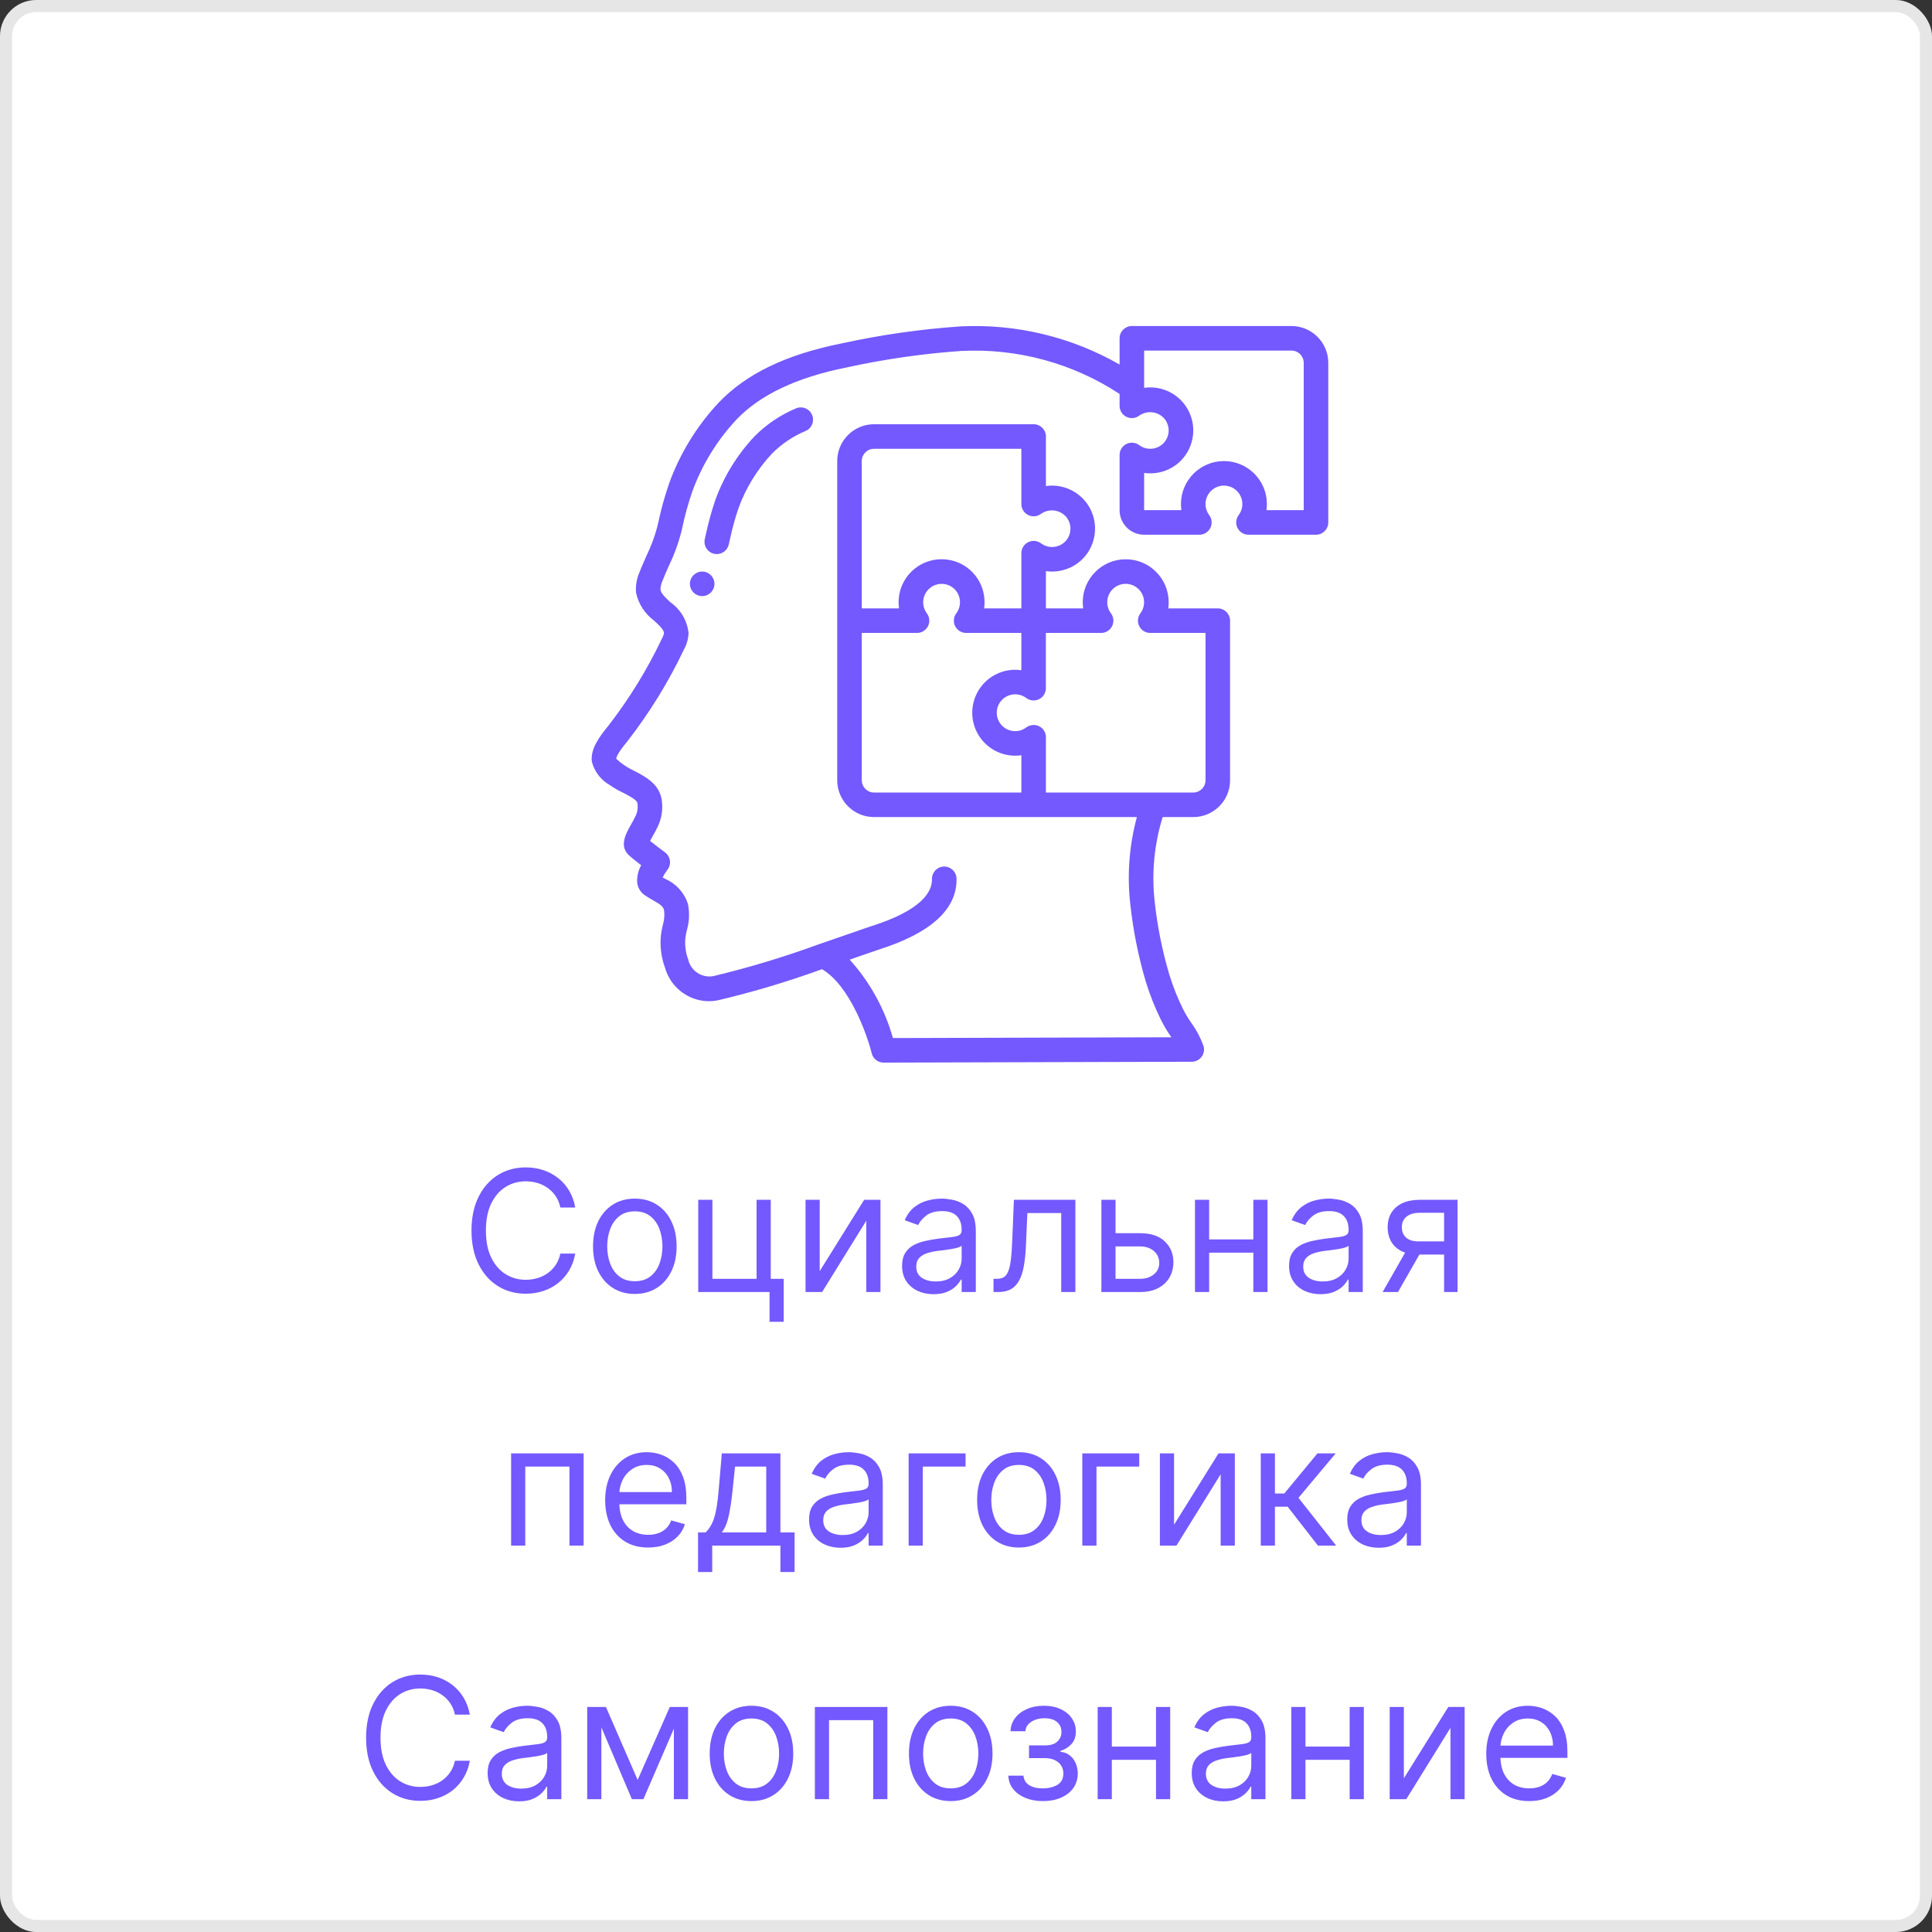
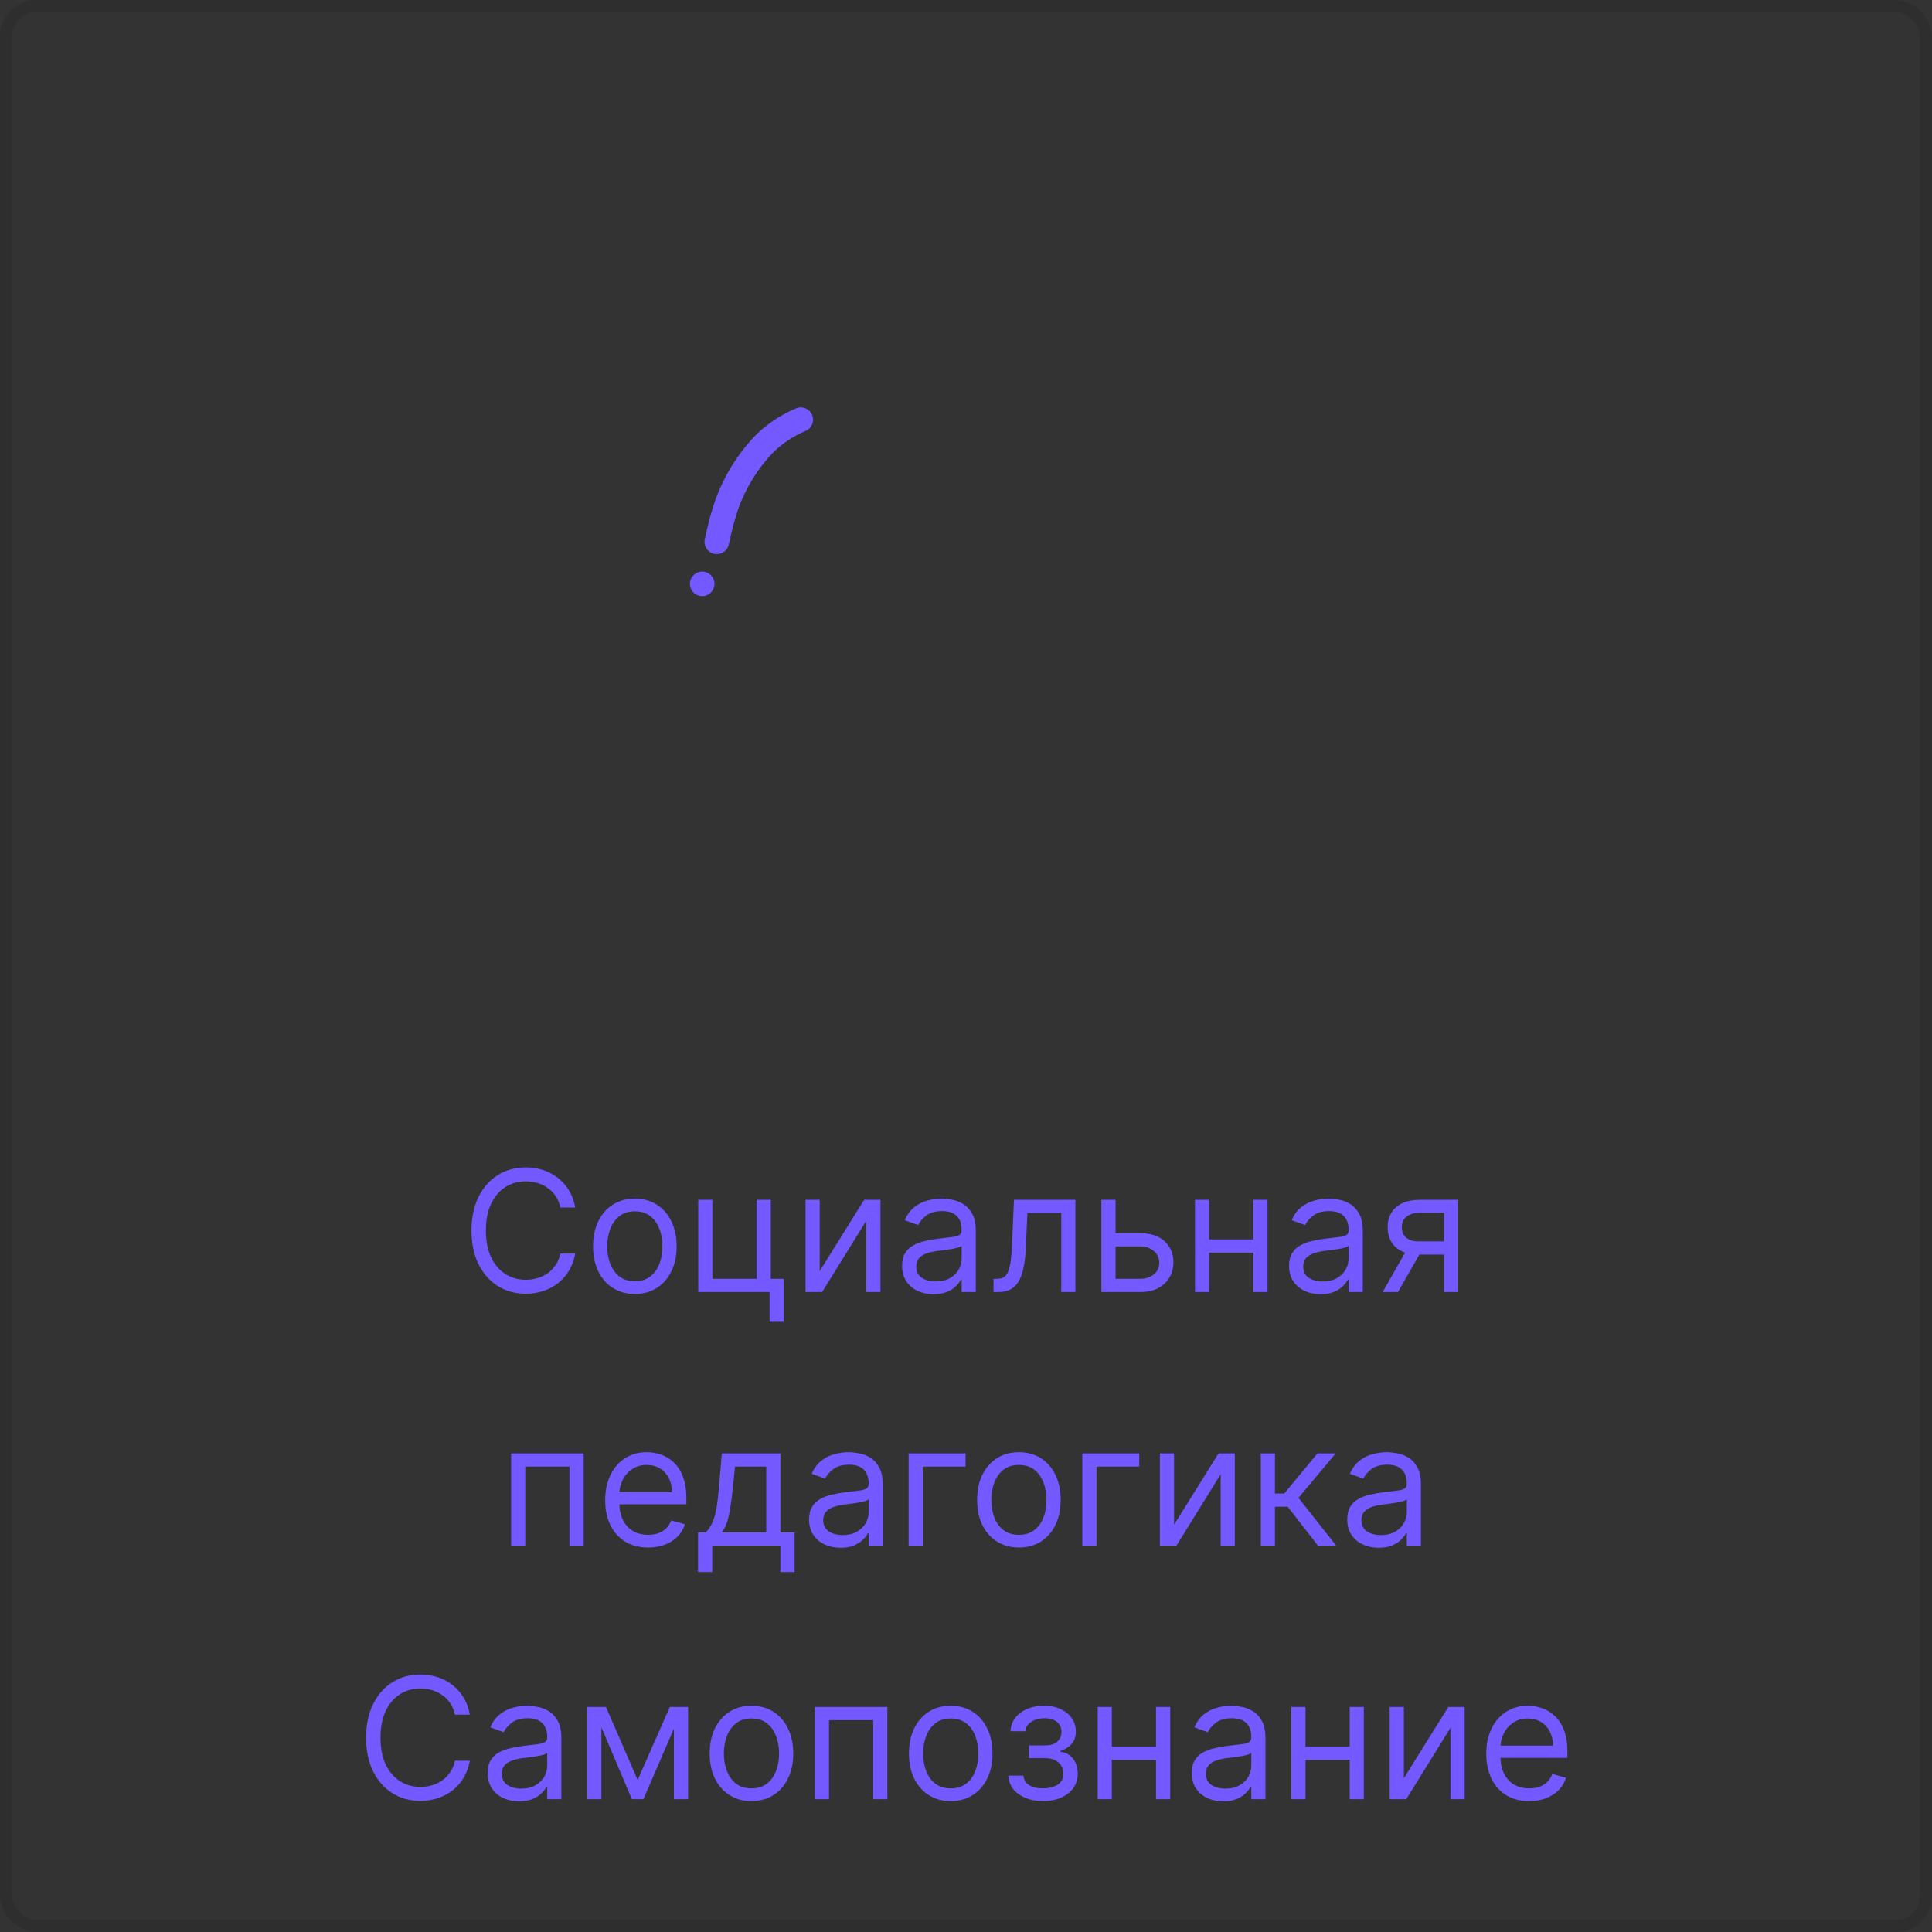
<svg xmlns="http://www.w3.org/2000/svg" width="160" height="160" viewBox="0 0 160 160" fill="none">
  <rect x="0" y="0" width="160" height="160" fill="#333333" stroke="none" />
-   <rect width="160" height="160" rx="3" fill="white" />
  <rect x="0.5" y="0.5" width="159" height="159" rx="2.5" stroke="black" stroke-opacity="0.1" />
-   <path d="M50.498 65.015C50.832 65.247 51.185 65.451 51.553 65.625C51.993 65.849 52.73 66.225 52.782 66.489C52.846 66.836 52.804 67.195 52.662 67.519C52.51 67.844 52.352 68.124 52.214 68.365C51.842 69.022 51.219 70.124 52.158 70.892C52.378 71.095 52.757 71.389 53.103 71.655C52.848 72.1 52.733 72.611 52.772 73.122C52.826 73.524 53.045 73.886 53.375 74.122C53.601 74.281 53.842 74.419 54.079 74.554C54.681 74.896 54.916 75.055 54.994 75.375C55.05 75.784 55.016 76.201 54.892 76.595C54.832 76.866 54.774 77.139 54.74 77.408C54.639 78.335 54.753 79.272 55.074 80.147C55.532 81.762 56.993 82.888 58.671 82.917C58.951 82.917 59.231 82.887 59.505 82.829C62.409 82.141 65.271 81.284 68.076 80.264C70.367 81.608 71.814 85.695 72.191 87.229C72.304 87.683 72.711 88.001 73.178 88.001L98.697 87.93C99.02 87.929 99.324 87.775 99.515 87.514C99.706 87.253 99.762 86.916 99.665 86.608C99.413 85.919 99.067 85.269 98.635 84.676C98.391 84.325 98.171 83.957 97.977 83.576C97.517 82.644 97.133 81.677 96.829 80.683C96.249 78.719 95.846 76.706 95.626 74.67C95.361 72.315 95.586 69.931 96.287 67.667H98.819C100.503 67.667 101.869 66.302 101.869 64.617V51.4C101.869 50.839 101.414 50.384 100.852 50.384H96.749C96.773 50.215 96.785 50.045 96.785 49.875C96.785 47.91 95.192 46.317 93.227 46.317C91.262 46.317 89.669 47.91 89.669 49.875C89.669 50.045 89.681 50.215 89.705 50.384H86.619V47.298C87.18 47.378 87.753 47.324 88.29 47.14C89.451 46.745 90.323 45.776 90.595 44.58C90.861 43.435 90.544 42.233 89.749 41.367C88.954 40.502 87.782 40.085 86.619 40.253V36.15C86.619 35.589 86.163 35.133 85.602 35.133H72.385C70.701 35.133 69.335 36.499 69.335 38.184V64.617C69.335 66.302 70.701 67.667 72.385 67.667H94.152C93.513 70.027 93.329 72.487 93.61 74.916C93.845 77.075 94.273 79.209 94.889 81.291C95.224 82.384 95.646 83.448 96.151 84.473C96.383 84.933 96.646 85.377 96.939 85.802L97.007 85.903L73.947 85.967C73.272 83.556 72.047 81.333 70.368 79.475L71.283 79.155C71.964 78.917 72.478 78.738 72.741 78.653C77.097 77.276 79.274 75.292 79.215 72.757C79.202 72.195 78.736 71.751 78.175 71.764C77.613 71.777 77.169 72.243 77.182 72.805C77.206 73.851 76.349 75.377 72.123 76.714C71.847 76.802 71.317 76.987 70.612 77.233C69.857 77.498 68.896 77.833 67.837 78.193H67.829C64.968 79.242 62.049 80.124 59.086 80.836C58.14 81.016 57.22 80.418 57 79.481C56.783 78.903 56.701 78.282 56.761 77.667C56.787 77.454 56.836 77.242 56.883 77.03C57.09 76.327 57.12 75.584 56.971 74.866C56.676 73.932 55.988 73.173 55.088 72.786L54.878 72.666C54.988 72.445 55.119 72.234 55.269 72.038C55.44 71.822 55.516 71.546 55.479 71.273C55.442 71 55.297 70.754 55.075 70.59C54.831 70.411 54.256 69.98 53.835 69.641C53.884 69.552 53.937 69.454 53.987 69.366C54.147 69.087 54.329 68.761 54.507 68.385C54.829 67.672 54.923 66.878 54.778 66.11C54.534 64.869 53.346 64.261 52.48 63.818C52.187 63.679 51.907 63.516 51.641 63.331C51.425 63.185 51.222 63.02 51.035 62.838C51.035 62.683 51.201 62.309 51.975 61.367C53.796 59.023 55.358 56.488 56.632 53.807C56.87 53.387 57.004 52.916 57.023 52.433C56.918 51.411 56.377 50.485 55.538 49.892C55.131 49.514 54.74 49.158 54.694 48.827C54.701 48.587 54.755 48.351 54.853 48.132C55.018 47.696 55.209 47.269 55.402 46.84C55.819 45.981 56.151 45.083 56.396 44.16L56.498 43.726C56.712 42.71 56.989 41.708 57.326 40.725C58.128 38.513 59.368 36.486 60.974 34.766C62.919 32.709 65.98 31.253 70.088 30.436C73.228 29.747 76.415 29.288 79.623 29.063C84.255 28.831 88.842 30.079 92.719 32.624V33.608C92.719 33.993 92.936 34.346 93.281 34.518C93.625 34.69 94.037 34.653 94.346 34.422C95.01 33.953 95.922 34.07 96.447 34.691C96.743 35.061 96.851 35.546 96.741 36.006C96.621 36.506 96.255 36.911 95.769 37.08C95.286 37.251 94.75 37.169 94.339 36.862C94.031 36.634 93.622 36.599 93.279 36.771C92.937 36.943 92.721 37.292 92.719 37.675V42.25C92.719 43.373 93.629 44.284 94.752 44.284H99.327C99.712 44.284 100.064 44.066 100.237 43.722C100.409 43.377 100.372 42.965 100.141 42.657C99.669 42.028 99.753 41.143 100.334 40.614C100.916 40.084 101.805 40.084 102.387 40.614C102.969 41.143 103.052 42.028 102.581 42.657C102.35 42.965 102.312 43.377 102.485 43.722C102.657 44.066 103.009 44.284 103.394 44.284H108.986C109.547 44.284 110.002 43.828 110.002 43.267V30.05C110.002 28.366 108.637 27 106.952 27H93.736C93.174 27 92.719 27.455 92.719 28.017V30.189C88.713 27.893 84.132 26.797 79.52 27.032C76.212 27.261 72.925 27.733 69.686 28.443C65.102 29.358 61.77 30.965 59.496 33.368C57.702 35.288 56.315 37.551 55.418 40.021C55.052 41.083 54.751 42.167 54.517 43.267L54.415 43.696C54.198 44.493 53.907 45.269 53.546 46.012C53.343 46.475 53.131 46.939 52.949 47.419C52.715 47.953 52.623 48.539 52.681 49.119C52.886 50.03 53.411 50.837 54.162 51.392C54.659 51.848 54.986 52.169 54.99 52.449C54.953 52.603 54.895 52.752 54.817 52.89C53.599 55.453 52.108 57.877 50.369 60.119C49.632 61.016 48.859 62.062 49.022 63.109C49.238 63.917 49.77 64.604 50.498 65.015ZM71.368 38.184C71.368 37.622 71.824 37.167 72.385 37.167H84.585V41.742C84.585 42.127 84.803 42.479 85.147 42.651C85.492 42.823 85.904 42.786 86.212 42.555C86.876 42.087 87.789 42.203 88.314 42.825C88.609 43.194 88.718 43.679 88.607 44.139C88.488 44.64 88.122 45.045 87.635 45.214C87.151 45.384 86.613 45.3 86.203 44.991C85.894 44.765 85.485 44.731 85.144 44.904C84.802 45.076 84.586 45.426 84.585 45.809V50.384H81.501C81.579 49.822 81.525 49.251 81.342 48.714C80.948 47.553 79.979 46.679 78.783 46.406C77.725 46.16 76.613 46.411 75.763 47.087C74.913 47.762 74.418 48.789 74.419 49.875C74.419 50.045 74.431 50.215 74.455 50.384H71.368V38.184ZM71.368 64.617V52.417H75.944C76.329 52.417 76.681 52.199 76.853 51.855C77.025 51.511 76.988 51.098 76.757 50.79C76.265 50.131 76.385 49.202 77.026 48.688C77.396 48.392 77.882 48.285 78.342 48.395C78.843 48.514 79.248 48.88 79.416 49.367C79.587 49.851 79.503 50.389 79.192 50.798C78.965 51.107 78.931 51.517 79.104 51.859C79.277 52.201 79.627 52.417 80.01 52.417H84.585V55.504C83.206 55.304 81.837 55.928 81.083 57.101C80.329 58.273 80.329 59.778 81.083 60.95C81.837 62.122 83.206 62.747 84.585 62.547V65.634H72.385C71.824 65.634 71.368 65.179 71.368 64.617ZM86.055 60.144C85.708 59.974 85.296 60.013 84.988 60.245C84.359 60.717 83.474 60.633 82.945 60.052C82.416 59.47 82.416 58.581 82.945 57.999C83.474 57.417 84.359 57.334 84.988 57.805C85.296 58.036 85.708 58.074 86.053 57.901C86.397 57.729 86.615 57.377 86.615 56.992V52.417H91.19C91.575 52.417 91.927 52.199 92.099 51.855C92.271 51.511 92.234 51.098 92.003 50.79C91.531 50.161 91.615 49.276 92.197 48.747C92.779 48.218 93.668 48.218 94.249 48.747C94.831 49.276 94.915 50.161 94.443 50.79C94.212 51.098 94.175 51.511 94.347 51.855C94.519 52.199 94.871 52.417 95.256 52.417H99.836V64.617C99.836 65.179 99.38 65.634 98.819 65.634H86.619V61.059C86.621 60.671 86.402 60.316 86.055 60.144ZM94.752 29.033H106.952C107.514 29.033 107.969 29.488 107.969 30.05V42.25H104.882C104.906 42.082 104.918 41.912 104.919 41.742C104.919 39.777 103.326 38.184 101.361 38.184C99.395 38.184 97.802 39.777 97.802 41.742C97.803 41.912 97.815 42.082 97.839 42.25H94.752V39.165C95.314 39.245 95.887 39.191 96.424 39.007C97.584 38.612 98.457 37.643 98.728 36.447C98.995 35.302 98.678 34.099 97.882 33.234C97.087 32.368 95.915 31.951 94.752 32.12V29.033Z" fill="#7359FF" />
  <path d="M60.354 45.088L60.455 44.647C60.636 43.797 60.865 42.958 61.141 42.134C61.752 40.435 62.704 38.878 63.938 37.559C64.729 36.764 65.668 36.131 66.703 35.697C67.046 35.556 67.285 35.239 67.326 34.87C67.368 34.502 67.206 34.14 66.903 33.926C66.6 33.712 66.205 33.68 65.871 33.842C64.592 34.384 63.432 35.173 62.458 36.164C61.035 37.684 59.936 39.478 59.23 41.437C58.923 42.34 58.67 43.26 58.471 44.193L58.369 44.64C58.309 44.904 58.355 45.181 58.499 45.41C58.644 45.639 58.873 45.801 59.137 45.86C59.211 45.877 59.286 45.886 59.361 45.886C59.839 45.886 60.251 45.554 60.354 45.088Z" fill="#7359FF" />
-   <path d="M58.151 49.367C58.713 49.367 59.168 48.912 59.168 48.35C59.168 47.789 58.713 47.334 58.151 47.334C57.59 47.334 57.135 47.789 57.135 48.35C57.135 48.912 57.59 49.367 58.151 49.367Z" fill="#7359FF" />
+   <path d="M58.151 49.367C58.713 49.367 59.168 48.912 59.168 48.35C59.168 47.789 58.713 47.334 58.151 47.334C57.59 47.334 57.135 47.789 57.135 48.35C57.135 48.912 57.59 49.367 58.151 49.367" fill="#7359FF" />
  <path d="M47.638 100H46.405C46.332 99.645 46.205 99.334 46.022 99.065C45.843 98.797 45.625 98.572 45.366 98.389C45.111 98.204 44.827 98.064 44.516 97.972C44.204 97.879 43.88 97.832 43.541 97.832C42.925 97.832 42.367 97.988 41.866 98.3C41.369 98.611 40.973 99.07 40.678 99.677C40.386 100.283 40.24 101.027 40.24 101.909C40.24 102.791 40.386 103.535 40.678 104.141C40.973 104.748 41.369 105.207 41.866 105.518C42.367 105.83 42.925 105.986 43.541 105.986C43.88 105.986 44.204 105.939 44.516 105.847C44.827 105.754 45.111 105.616 45.366 105.434C45.625 105.248 45.843 105.021 46.022 104.753C46.205 104.481 46.332 104.17 46.405 103.818H47.638C47.545 104.339 47.376 104.804 47.131 105.215C46.886 105.626 46.581 105.976 46.216 106.264C45.852 106.549 45.442 106.766 44.988 106.915C44.537 107.065 44.055 107.139 43.541 107.139C42.673 107.139 41.901 106.927 41.225 106.503C40.549 106.079 40.017 105.475 39.629 104.693C39.241 103.911 39.047 102.983 39.047 101.909C39.047 100.835 39.241 99.907 39.629 99.125C40.017 98.343 40.549 97.74 41.225 97.315C41.901 96.891 42.673 96.679 43.541 96.679C44.055 96.679 44.537 96.754 44.988 96.903C45.442 97.052 45.852 97.271 46.216 97.559C46.581 97.844 46.886 98.192 47.131 98.603C47.376 99.011 47.545 99.476 47.638 100ZM52.574 107.159C51.884 107.159 51.279 106.995 50.759 106.667C50.242 106.339 49.838 105.88 49.546 105.29C49.258 104.7 49.113 104.01 49.113 103.222C49.113 102.426 49.258 101.732 49.546 101.138C49.838 100.545 50.242 100.085 50.759 99.756C51.279 99.428 51.884 99.264 52.574 99.264C53.263 99.264 53.866 99.428 54.383 99.756C54.904 100.085 55.308 100.545 55.596 101.138C55.888 101.732 56.034 102.426 56.034 103.222C56.034 104.01 55.888 104.7 55.596 105.29C55.308 105.88 54.904 106.339 54.383 106.667C53.866 106.995 53.263 107.159 52.574 107.159ZM52.574 106.105C53.097 106.105 53.528 105.971 53.866 105.702C54.204 105.434 54.455 105.081 54.617 104.643C54.779 104.206 54.861 103.732 54.861 103.222C54.861 102.711 54.779 102.236 54.617 101.795C54.455 101.354 54.204 100.998 53.866 100.726C53.528 100.454 53.097 100.318 52.574 100.318C52.05 100.318 51.619 100.454 51.281 100.726C50.943 100.998 50.693 101.354 50.53 101.795C50.368 102.236 50.287 102.711 50.287 103.222C50.287 103.732 50.368 104.206 50.53 104.643C50.693 105.081 50.943 105.434 51.281 105.702C51.619 105.971 52.05 106.105 52.574 106.105ZM63.831 99.364V105.906H64.904V109.466H63.731V107H57.825V99.364H58.998V105.906H62.657V99.364H63.831ZM67.885 105.27L71.564 99.364H72.916V107H71.743V101.094L68.084 107H66.712V99.364H67.885V105.27ZM77.312 107.179C76.828 107.179 76.389 107.088 75.995 106.906C75.6 106.72 75.287 106.453 75.055 106.105C74.823 105.754 74.707 105.33 74.707 104.832C74.707 104.395 74.793 104.04 74.966 103.768C75.138 103.493 75.368 103.278 75.657 103.122C75.945 102.966 76.263 102.85 76.611 102.774C76.963 102.695 77.316 102.632 77.67 102.585C78.134 102.526 78.51 102.481 78.799 102.451C79.09 102.418 79.302 102.363 79.435 102.287C79.571 102.211 79.639 102.078 79.639 101.889V101.849C79.639 101.359 79.505 100.978 79.236 100.706C78.971 100.434 78.568 100.298 78.028 100.298C77.468 100.298 77.029 100.421 76.711 100.666C76.392 100.911 76.169 101.173 76.04 101.452L74.926 101.054C75.125 100.59 75.39 100.229 75.721 99.97C76.056 99.708 76.421 99.526 76.815 99.423C77.213 99.317 77.604 99.264 77.988 99.264C78.234 99.264 78.515 99.294 78.834 99.354C79.155 99.41 79.465 99.528 79.763 99.707C80.065 99.886 80.315 100.156 80.514 100.517C80.713 100.878 80.812 101.362 80.812 101.969V107H79.639V105.966H79.579C79.5 106.132 79.367 106.309 79.182 106.498C78.996 106.687 78.749 106.848 78.441 106.98C78.132 107.113 77.756 107.179 77.312 107.179ZM77.491 106.125C77.955 106.125 78.346 106.034 78.665 105.852C78.986 105.669 79.228 105.434 79.39 105.146C79.556 104.857 79.639 104.554 79.639 104.236V103.162C79.589 103.222 79.48 103.276 79.311 103.326C79.145 103.372 78.953 103.414 78.734 103.45C78.519 103.483 78.308 103.513 78.103 103.54C77.9 103.563 77.737 103.583 77.611 103.599C77.306 103.639 77.021 103.704 76.755 103.793C76.494 103.879 76.281 104.01 76.119 104.186C75.96 104.358 75.88 104.594 75.88 104.892C75.88 105.3 76.031 105.608 76.333 105.817C76.638 106.022 77.024 106.125 77.491 106.125ZM82.278 107V105.906H82.556C82.785 105.906 82.975 105.862 83.128 105.772C83.28 105.679 83.403 105.518 83.496 105.29C83.592 105.058 83.665 104.736 83.714 104.325C83.767 103.911 83.805 103.384 83.829 102.744L83.968 99.364H89.059V107H87.886V100.457H85.082L84.962 103.182C84.936 103.808 84.879 104.36 84.793 104.837C84.71 105.311 84.583 105.709 84.41 106.031C84.241 106.352 84.016 106.594 83.734 106.756C83.453 106.919 83.1 107 82.675 107H82.278ZM92.226 102.128H94.413C95.308 102.128 95.993 102.355 96.466 102.809C96.941 103.263 97.177 103.838 97.177 104.534C97.177 104.991 97.071 105.407 96.859 105.782C96.647 106.153 96.336 106.45 95.925 106.672C95.514 106.891 95.01 107 94.413 107H91.212V99.364H92.385V105.906H94.413C94.877 105.906 95.258 105.784 95.557 105.538C95.855 105.293 96.004 104.978 96.004 104.594C96.004 104.189 95.855 103.86 95.557 103.604C95.258 103.349 94.877 103.222 94.413 103.222H92.226V102.128ZM104.074 102.645V103.739H99.858V102.645H104.074ZM100.137 99.364V107H98.963V99.364H100.137ZM104.969 99.364V107H103.796V99.364H104.969ZM109.359 107.179C108.875 107.179 108.436 107.088 108.042 106.906C107.647 106.72 107.334 106.453 107.102 106.105C106.87 105.754 106.754 105.33 106.754 104.832C106.754 104.395 106.84 104.04 107.013 103.768C107.185 103.493 107.415 103.278 107.704 103.122C107.992 102.966 108.31 102.85 108.658 102.774C109.009 102.695 109.362 102.632 109.717 102.585C110.181 102.526 110.557 102.481 110.846 102.451C111.137 102.418 111.349 102.363 111.482 102.287C111.618 102.211 111.686 102.078 111.686 101.889V101.849C111.686 101.359 111.552 100.978 111.283 100.706C111.018 100.434 110.615 100.298 110.075 100.298C109.515 100.298 109.076 100.421 108.758 100.666C108.439 100.911 108.216 101.173 108.086 101.452L106.973 101.054C107.172 100.59 107.437 100.229 107.768 99.97C108.103 99.708 108.468 99.526 108.862 99.423C109.26 99.317 109.651 99.264 110.035 99.264C110.281 99.264 110.562 99.294 110.88 99.354C111.202 99.41 111.512 99.528 111.81 99.707C112.112 99.886 112.362 100.156 112.561 100.517C112.76 100.878 112.859 101.362 112.859 101.969V107H111.686V105.966H111.626C111.547 106.132 111.414 106.309 111.228 106.498C111.043 106.687 110.796 106.848 110.488 106.98C110.179 107.113 109.803 107.179 109.359 107.179ZM109.538 106.125C110.002 106.125 110.393 106.034 110.711 105.852C111.033 105.669 111.275 105.434 111.437 105.146C111.603 104.857 111.686 104.554 111.686 104.236V103.162C111.636 103.222 111.527 103.276 111.358 103.326C111.192 103.372 111 103.414 110.781 103.45C110.566 103.483 110.355 103.513 110.15 103.54C109.947 103.563 109.783 103.583 109.657 103.599C109.352 103.639 109.067 103.704 108.802 103.793C108.54 103.879 108.328 104.01 108.166 104.186C108.007 104.358 107.927 104.594 107.927 104.892C107.927 105.3 108.078 105.608 108.38 105.817C108.685 106.022 109.071 106.125 109.538 106.125ZM119.594 107V100.438H117.566C117.109 100.438 116.749 100.544 116.487 100.756C116.225 100.968 116.094 101.259 116.094 101.631C116.094 101.995 116.212 102.282 116.447 102.491C116.686 102.7 117.012 102.804 117.427 102.804H119.893V103.898H117.427C116.91 103.898 116.464 103.807 116.089 103.624C115.715 103.442 115.427 103.182 115.224 102.844C115.022 102.502 114.921 102.098 114.921 101.631C114.921 101.16 115.027 100.756 115.239 100.418C115.451 100.08 115.755 99.819 116.149 99.637C116.547 99.455 117.019 99.364 117.566 99.364H120.708V107H119.594ZM114.503 107L116.671 103.202H117.944L115.776 107H114.503ZM42.328 128V120.364H48.334V128H47.16V121.457H43.501V128H42.328ZM53.678 128.159C52.942 128.159 52.307 127.997 51.774 127.672C51.243 127.344 50.834 126.886 50.546 126.3C50.261 125.71 50.118 125.024 50.118 124.241C50.118 123.459 50.261 122.77 50.546 122.173C50.834 121.573 51.235 121.106 51.749 120.771C52.266 120.433 52.869 120.264 53.559 120.264C53.956 120.264 54.349 120.33 54.737 120.463C55.125 120.596 55.478 120.811 55.796 121.109C56.114 121.404 56.367 121.795 56.556 122.283C56.745 122.77 56.84 123.37 56.84 124.082V124.58H50.953V123.565H55.647C55.647 123.134 55.56 122.75 55.388 122.412C55.219 122.074 54.977 121.807 54.662 121.612C54.351 121.416 53.983 121.318 53.559 121.318C53.091 121.318 52.687 121.434 52.346 121.666C52.008 121.895 51.747 122.193 51.565 122.561C51.383 122.929 51.291 123.323 51.291 123.744V124.42C51.291 124.997 51.391 125.486 51.59 125.887C51.792 126.285 52.072 126.588 52.43 126.797C52.788 127.002 53.204 127.105 53.678 127.105C53.986 127.105 54.265 127.062 54.513 126.976C54.765 126.886 54.982 126.754 55.164 126.578C55.347 126.399 55.488 126.177 55.587 125.912L56.721 126.23C56.601 126.615 56.401 126.953 56.119 127.244C55.837 127.533 55.489 127.758 55.075 127.92C54.661 128.08 54.195 128.159 53.678 128.159ZM57.809 130.188V126.906H58.446C58.601 126.744 58.736 126.568 58.848 126.379C58.961 126.19 59.059 125.967 59.142 125.708C59.228 125.446 59.301 125.128 59.36 124.754C59.42 124.376 59.473 123.92 59.52 123.386L59.778 120.364H64.63V126.906H65.804V130.188H64.63V128H58.983V130.188H57.809ZM59.778 126.906H63.457V121.457H60.872L60.673 123.386C60.59 124.185 60.487 124.883 60.365 125.479C60.242 126.076 60.047 126.552 59.778 126.906ZM69.608 128.179C69.124 128.179 68.685 128.088 68.291 127.906C67.896 127.72 67.583 127.453 67.351 127.105C67.119 126.754 67.003 126.33 67.003 125.832C67.003 125.395 67.089 125.04 67.261 124.768C67.434 124.493 67.664 124.278 67.953 124.122C68.241 123.966 68.559 123.85 68.907 123.774C69.258 123.695 69.611 123.632 69.966 123.585C70.43 123.526 70.806 123.481 71.095 123.451C71.386 123.418 71.598 123.363 71.731 123.287C71.867 123.211 71.935 123.078 71.935 122.889V122.849C71.935 122.359 71.801 121.978 71.532 121.706C71.267 121.434 70.864 121.298 70.324 121.298C69.764 121.298 69.325 121.421 69.007 121.666C68.688 121.911 68.465 122.173 68.335 122.452L67.222 122.054C67.421 121.59 67.686 121.229 68.017 120.97C68.352 120.708 68.717 120.526 69.111 120.423C69.509 120.317 69.9 120.264 70.284 120.264C70.529 120.264 70.811 120.294 71.129 120.354C71.451 120.41 71.761 120.528 72.059 120.707C72.361 120.886 72.611 121.156 72.81 121.517C73.009 121.878 73.108 122.362 73.108 122.969V128H71.935V126.966H71.875C71.796 127.132 71.663 127.309 71.478 127.498C71.292 127.687 71.045 127.848 70.737 127.98C70.428 128.113 70.052 128.179 69.608 128.179ZM69.787 127.125C70.251 127.125 70.642 127.034 70.96 126.852C71.282 126.669 71.524 126.434 71.686 126.146C71.852 125.857 71.935 125.554 71.935 125.236V124.162C71.885 124.222 71.776 124.276 71.607 124.326C71.441 124.372 71.249 124.414 71.03 124.45C70.815 124.483 70.604 124.513 70.399 124.54C70.196 124.563 70.032 124.583 69.906 124.599C69.602 124.639 69.317 124.704 69.051 124.793C68.79 124.879 68.577 125.01 68.415 125.186C68.256 125.358 68.176 125.594 68.176 125.892C68.176 126.3 68.327 126.608 68.629 126.817C68.934 127.022 69.32 127.125 69.787 127.125ZM79.963 120.364V121.457H76.423V128H75.25V120.364H79.963ZM84.381 128.159C83.692 128.159 83.087 127.995 82.567 127.667C82.049 127.339 81.645 126.88 81.353 126.29C81.065 125.7 80.921 125.01 80.921 124.222C80.921 123.426 81.065 122.732 81.353 122.138C81.645 121.545 82.049 121.085 82.567 120.756C83.087 120.428 83.692 120.264 84.381 120.264C85.071 120.264 85.674 120.428 86.191 120.756C86.711 121.085 87.116 121.545 87.404 122.138C87.696 122.732 87.841 123.426 87.841 124.222C87.841 125.01 87.696 125.7 87.404 126.29C87.116 126.88 86.711 127.339 86.191 127.667C85.674 127.995 85.071 128.159 84.381 128.159ZM84.381 127.105C84.905 127.105 85.336 126.971 85.674 126.702C86.012 126.434 86.262 126.081 86.424 125.643C86.587 125.206 86.668 124.732 86.668 124.222C86.668 123.711 86.587 123.236 86.424 122.795C86.262 122.354 86.012 121.998 85.674 121.726C85.336 121.454 84.905 121.318 84.381 121.318C83.858 121.318 83.427 121.454 83.089 121.726C82.751 121.998 82.5 122.354 82.338 122.795C82.175 123.236 82.094 123.711 82.094 124.222C82.094 124.732 82.175 125.206 82.338 125.643C82.5 126.081 82.751 126.434 83.089 126.702C83.427 126.971 83.858 127.105 84.381 127.105ZM94.346 120.364V121.457H90.806V128H89.632V120.364H94.346ZM97.231 126.27L100.911 120.364H102.263V128H101.089V122.094L97.43 128H96.058V120.364H97.231V126.27ZM104.412 128V120.364H105.585V123.685H106.361L109.105 120.364H110.616L107.534 124.043L110.656 128H109.145L106.639 124.778H105.585V128H104.412ZM114.178 128.179C113.695 128.179 113.255 128.088 112.861 127.906C112.467 127.72 112.153 127.453 111.921 127.105C111.689 126.754 111.573 126.33 111.573 125.832C111.573 125.395 111.66 125.04 111.832 124.768C112.004 124.493 112.235 124.278 112.523 124.122C112.811 123.966 113.129 123.85 113.477 123.774C113.829 123.695 114.182 123.632 114.536 123.585C115 123.526 115.377 123.481 115.665 123.451C115.957 123.418 116.169 123.363 116.301 123.287C116.437 123.211 116.505 123.078 116.505 122.889V122.849C116.505 122.359 116.371 121.978 116.102 121.706C115.837 121.434 115.435 121.298 114.894 121.298C114.334 121.298 113.895 121.421 113.577 121.666C113.259 121.911 113.035 122.173 112.906 122.452L111.792 122.054C111.991 121.59 112.256 121.229 112.588 120.97C112.922 120.708 113.287 120.526 113.681 120.423C114.079 120.317 114.47 120.264 114.855 120.264C115.1 120.264 115.382 120.294 115.7 120.354C116.021 120.41 116.331 120.528 116.629 120.707C116.931 120.886 117.181 121.156 117.38 121.517C117.579 121.878 117.678 122.362 117.678 122.969V128H116.505V126.966H116.445C116.366 127.132 116.233 127.309 116.048 127.498C115.862 127.687 115.615 127.848 115.307 127.98C114.999 128.113 114.623 128.179 114.178 128.179ZM114.357 127.125C114.821 127.125 115.213 127.034 115.531 126.852C115.852 126.669 116.094 126.434 116.257 126.146C116.422 125.857 116.505 125.554 116.505 125.236V124.162C116.455 124.222 116.346 124.276 116.177 124.326C116.011 124.372 115.819 124.414 115.6 124.45C115.385 124.483 115.174 124.513 114.969 124.54C114.767 124.563 114.603 124.583 114.477 124.599C114.172 124.639 113.887 124.704 113.622 124.793C113.36 124.879 113.148 125.01 112.985 125.186C112.826 125.358 112.747 125.594 112.747 125.892C112.747 126.3 112.897 126.608 113.199 126.817C113.504 127.022 113.89 127.125 114.357 127.125ZM38.909 142H37.676C37.603 141.645 37.475 141.334 37.293 141.065C37.114 140.797 36.895 140.571 36.636 140.389C36.381 140.204 36.098 140.064 35.786 139.972C35.475 139.879 35.15 139.832 34.812 139.832C34.196 139.832 33.637 139.988 33.136 140.3C32.639 140.611 32.243 141.07 31.948 141.677C31.657 142.283 31.511 143.027 31.511 143.909C31.511 144.791 31.657 145.535 31.948 146.141C32.243 146.748 32.639 147.207 33.136 147.518C33.637 147.83 34.196 147.986 34.812 147.986C35.15 147.986 35.475 147.939 35.786 147.847C36.098 147.754 36.381 147.616 36.636 147.434C36.895 147.248 37.114 147.021 37.293 146.753C37.475 146.481 37.603 146.17 37.676 145.818H38.909C38.816 146.339 38.647 146.804 38.401 147.215C38.156 147.626 37.851 147.976 37.487 148.264C37.122 148.549 36.713 148.766 36.259 148.915C35.808 149.065 35.326 149.139 34.812 149.139C33.944 149.139 33.171 148.927 32.495 148.503C31.819 148.079 31.287 147.475 30.899 146.693C30.512 145.911 30.318 144.983 30.318 143.909C30.318 142.835 30.512 141.907 30.899 141.125C31.287 140.343 31.819 139.74 32.495 139.315C33.171 138.891 33.944 138.679 34.812 138.679C35.326 138.679 35.808 138.754 36.259 138.903C36.713 139.052 37.122 139.271 37.487 139.559C37.851 139.844 38.156 140.192 38.401 140.603C38.647 141.011 38.816 141.476 38.909 142ZM42.989 149.179C42.505 149.179 42.066 149.088 41.672 148.906C41.277 148.72 40.964 148.453 40.732 148.105C40.5 147.754 40.384 147.33 40.384 146.832C40.384 146.395 40.47 146.04 40.642 145.768C40.815 145.493 41.045 145.278 41.334 145.122C41.622 144.966 41.94 144.85 42.288 144.774C42.639 144.695 42.992 144.632 43.347 144.585C43.811 144.526 44.187 144.481 44.475 144.451C44.767 144.418 44.979 144.363 45.112 144.287C45.248 144.211 45.316 144.078 45.316 143.889V143.849C45.316 143.359 45.181 142.978 44.913 142.706C44.648 142.434 44.245 142.298 43.705 142.298C43.145 142.298 42.706 142.421 42.387 142.666C42.069 142.911 41.846 143.173 41.716 143.452L40.603 143.054C40.801 142.59 41.067 142.229 41.398 141.97C41.733 141.708 42.097 141.526 42.492 141.423C42.89 141.317 43.281 141.264 43.665 141.264C43.91 141.264 44.192 141.294 44.51 141.354C44.832 141.41 45.142 141.528 45.44 141.707C45.742 141.886 45.992 142.156 46.191 142.517C46.39 142.878 46.489 143.362 46.489 143.969V149H45.316V147.966H45.256C45.176 148.132 45.044 148.309 44.858 148.498C44.673 148.687 44.426 148.848 44.117 148.98C43.809 149.113 43.433 149.179 42.989 149.179ZM43.168 148.125C43.632 148.125 44.023 148.034 44.341 147.852C44.663 147.669 44.905 147.434 45.067 147.146C45.233 146.857 45.316 146.554 45.316 146.236V145.162C45.266 145.222 45.157 145.276 44.988 145.326C44.822 145.372 44.63 145.414 44.411 145.45C44.195 145.483 43.985 145.513 43.779 145.54C43.577 145.563 43.413 145.583 43.287 145.599C42.982 145.639 42.697 145.704 42.432 145.793C42.17 145.879 41.958 146.01 41.796 146.186C41.637 146.358 41.557 146.594 41.557 146.892C41.557 147.3 41.708 147.608 42.01 147.817C42.315 148.022 42.701 148.125 43.168 148.125ZM52.807 147.409L55.471 141.364H56.585L53.284 149H52.329L49.088 141.364H50.182L52.807 147.409ZM49.804 141.364V149H48.63V141.364H49.804ZM55.809 149V141.364H56.983V149H55.809ZM62.233 149.159C61.543 149.159 60.938 148.995 60.418 148.667C59.901 148.339 59.497 147.88 59.205 147.29C58.917 146.7 58.773 146.01 58.773 145.222C58.773 144.426 58.917 143.732 59.205 143.138C59.497 142.545 59.901 142.085 60.418 141.756C60.938 141.428 61.543 141.264 62.233 141.264C62.922 141.264 63.525 141.428 64.042 141.756C64.563 142.085 64.967 142.545 65.255 143.138C65.547 143.732 65.693 144.426 65.693 145.222C65.693 146.01 65.547 146.7 65.255 147.29C64.967 147.88 64.563 148.339 64.042 148.667C63.525 148.995 62.922 149.159 62.233 149.159ZM62.233 148.105C62.757 148.105 63.187 147.971 63.525 147.702C63.864 147.434 64.114 147.081 64.276 146.643C64.439 146.206 64.52 145.732 64.52 145.222C64.52 144.711 64.439 144.236 64.276 143.795C64.114 143.354 63.864 142.998 63.525 142.726C63.187 142.454 62.757 142.318 62.233 142.318C61.709 142.318 61.278 142.454 60.94 142.726C60.602 142.998 60.352 143.354 60.19 143.795C60.027 144.236 59.946 144.711 59.946 145.222C59.946 145.732 60.027 146.206 60.19 146.643C60.352 147.081 60.602 147.434 60.94 147.702C61.278 147.971 61.709 148.105 62.233 148.105ZM67.484 149V141.364H73.49V149H72.316V142.457H68.657V149H67.484ZM78.735 149.159C78.045 149.159 77.441 148.995 76.92 148.667C76.403 148.339 75.999 147.88 75.707 147.29C75.419 146.7 75.275 146.01 75.275 145.222C75.275 144.426 75.419 143.732 75.707 143.138C75.999 142.545 76.403 142.085 76.92 141.756C77.441 141.428 78.045 141.264 78.735 141.264C79.424 141.264 80.027 141.428 80.544 141.756C81.065 142.085 81.469 142.545 81.757 143.138C82.049 143.732 82.195 144.426 82.195 145.222C82.195 146.01 82.049 146.7 81.757 147.29C81.469 147.88 81.065 148.339 80.544 148.667C80.027 148.995 79.424 149.159 78.735 149.159ZM78.735 148.105C79.258 148.105 79.689 147.971 80.027 147.702C80.365 147.434 80.616 147.081 80.778 146.643C80.941 146.206 81.022 145.732 81.022 145.222C81.022 144.711 80.941 144.236 80.778 143.795C80.616 143.354 80.365 142.998 80.027 142.726C79.689 142.454 79.258 142.318 78.735 142.318C78.211 142.318 77.78 142.454 77.442 142.726C77.104 142.998 76.854 143.354 76.691 143.795C76.529 144.236 76.448 144.711 76.448 145.222C76.448 145.732 76.529 146.206 76.691 146.643C76.854 147.081 77.104 147.434 77.442 147.702C77.78 147.971 78.211 148.105 78.735 148.105ZM83.509 147.051H84.761C84.788 147.396 84.944 147.658 85.229 147.837C85.517 148.016 85.892 148.105 86.353 148.105C86.823 148.105 87.226 148.009 87.561 147.817C87.895 147.621 88.063 147.306 88.063 146.872C88.063 146.617 88 146.395 87.874 146.206C87.748 146.014 87.57 145.865 87.342 145.759C87.113 145.652 86.843 145.599 86.531 145.599H85.219V144.545H86.531C86.999 144.545 87.344 144.439 87.566 144.227C87.791 144.015 87.904 143.75 87.904 143.432C87.904 143.09 87.783 142.817 87.541 142.612C87.299 142.403 86.956 142.298 86.511 142.298C86.064 142.298 85.691 142.399 85.393 142.602C85.095 142.8 84.937 143.057 84.921 143.372H83.688C83.701 142.961 83.827 142.598 84.066 142.283C84.304 141.965 84.629 141.717 85.04 141.538C85.451 141.355 85.922 141.264 86.452 141.264C86.989 141.264 87.454 141.359 87.849 141.548C88.247 141.733 88.553 141.987 88.769 142.308C88.987 142.626 89.097 142.988 89.097 143.392C89.097 143.823 88.976 144.171 88.734 144.436C88.492 144.701 88.189 144.89 87.824 145.003V145.082C88.112 145.102 88.363 145.195 88.575 145.361C88.79 145.523 88.958 145.737 89.077 146.002C89.196 146.264 89.256 146.554 89.256 146.872C89.256 147.336 89.132 147.741 88.883 148.085C88.634 148.427 88.293 148.692 87.859 148.881C87.425 149.066 86.929 149.159 86.372 149.159C85.832 149.159 85.348 149.071 84.921 148.896C84.493 148.717 84.153 148.47 83.901 148.155C83.653 147.837 83.522 147.469 83.509 147.051ZM96.015 144.645V145.739H91.799V144.645H96.015ZM92.077 141.364V149H90.904V141.364H92.077ZM96.91 141.364V149H95.736V141.364H96.91ZM101.3 149.179C100.816 149.179 100.376 149.088 99.982 148.906C99.588 148.72 99.274 148.453 99.042 148.105C98.81 147.754 98.694 147.33 98.694 146.832C98.694 146.395 98.781 146.04 98.953 145.768C99.125 145.493 99.356 145.278 99.644 145.122C99.932 144.966 100.251 144.85 100.599 144.774C100.95 144.695 101.303 144.632 101.657 144.585C102.122 144.526 102.498 144.481 102.786 144.451C103.078 144.418 103.29 144.363 103.422 144.287C103.558 144.211 103.626 144.078 103.626 143.889V143.849C103.626 143.359 103.492 142.978 103.224 142.706C102.958 142.434 102.556 142.298 102.015 142.298C101.455 142.298 101.016 142.421 100.698 142.666C100.38 142.911 100.156 143.173 100.027 143.452L98.913 143.054C99.112 142.59 99.377 142.229 99.709 141.97C100.043 141.708 100.408 141.526 100.802 141.423C101.2 141.317 101.591 141.264 101.976 141.264C102.221 141.264 102.503 141.294 102.821 141.354C103.142 141.41 103.452 141.528 103.751 141.707C104.052 141.886 104.302 142.156 104.501 142.517C104.7 142.878 104.8 143.362 104.8 143.969V149H103.626V147.966H103.567C103.487 148.132 103.354 148.309 103.169 148.498C102.983 148.687 102.736 148.848 102.428 148.98C102.12 149.113 101.744 149.179 101.3 149.179ZM101.479 148.125C101.943 148.125 102.334 148.034 102.652 147.852C102.973 147.669 103.215 147.434 103.378 147.146C103.543 146.857 103.626 146.554 103.626 146.236V145.162C103.577 145.222 103.467 145.276 103.298 145.326C103.132 145.372 102.94 145.414 102.721 145.45C102.506 145.483 102.296 145.513 102.09 145.54C101.888 145.563 101.724 145.583 101.598 145.599C101.293 145.639 101.008 145.704 100.743 145.793C100.481 145.879 100.269 146.01 100.106 146.186C99.947 146.358 99.868 146.594 99.868 146.892C99.868 147.3 100.019 147.608 100.32 147.817C100.625 148.022 101.011 148.125 101.479 148.125ZM112.052 144.645V145.739H107.836V144.645H112.052ZM108.114 141.364V149H106.941V141.364H108.114ZM112.947 141.364V149H111.773V141.364H112.947ZM116.263 147.27L119.942 141.364H121.294V149H120.121V143.094L116.462 149H115.089V141.364H116.263V147.27ZM126.645 149.159C125.909 149.159 125.274 148.997 124.741 148.672C124.21 148.344 123.801 147.886 123.513 147.3C123.228 146.71 123.085 146.024 123.085 145.241C123.085 144.459 123.228 143.77 123.513 143.173C123.801 142.573 124.202 142.106 124.716 141.771C125.233 141.433 125.836 141.264 126.525 141.264C126.923 141.264 127.316 141.33 127.704 141.463C128.091 141.596 128.444 141.811 128.763 142.109C129.081 142.404 129.334 142.795 129.523 143.283C129.712 143.77 129.807 144.37 129.807 145.082V145.58H123.92V144.565H128.613C128.613 144.134 128.527 143.75 128.355 143.412C128.186 143.074 127.944 142.807 127.629 142.612C127.318 142.416 126.95 142.318 126.525 142.318C126.058 142.318 125.654 142.434 125.312 142.666C124.974 142.895 124.714 143.193 124.532 143.561C124.349 143.929 124.258 144.323 124.258 144.744V145.42C124.258 145.997 124.358 146.486 124.557 146.887C124.759 147.285 125.039 147.588 125.397 147.797C125.755 148.002 126.171 148.105 126.645 148.105C126.953 148.105 127.231 148.062 127.48 147.976C127.732 147.886 127.949 147.754 128.131 147.578C128.314 147.399 128.454 147.177 128.554 146.912L129.687 147.23C129.568 147.615 129.367 147.953 129.086 148.244C128.804 148.533 128.456 148.758 128.042 148.92C127.627 149.08 127.162 149.159 126.645 149.159Z" fill="#7359FF" />
</svg>